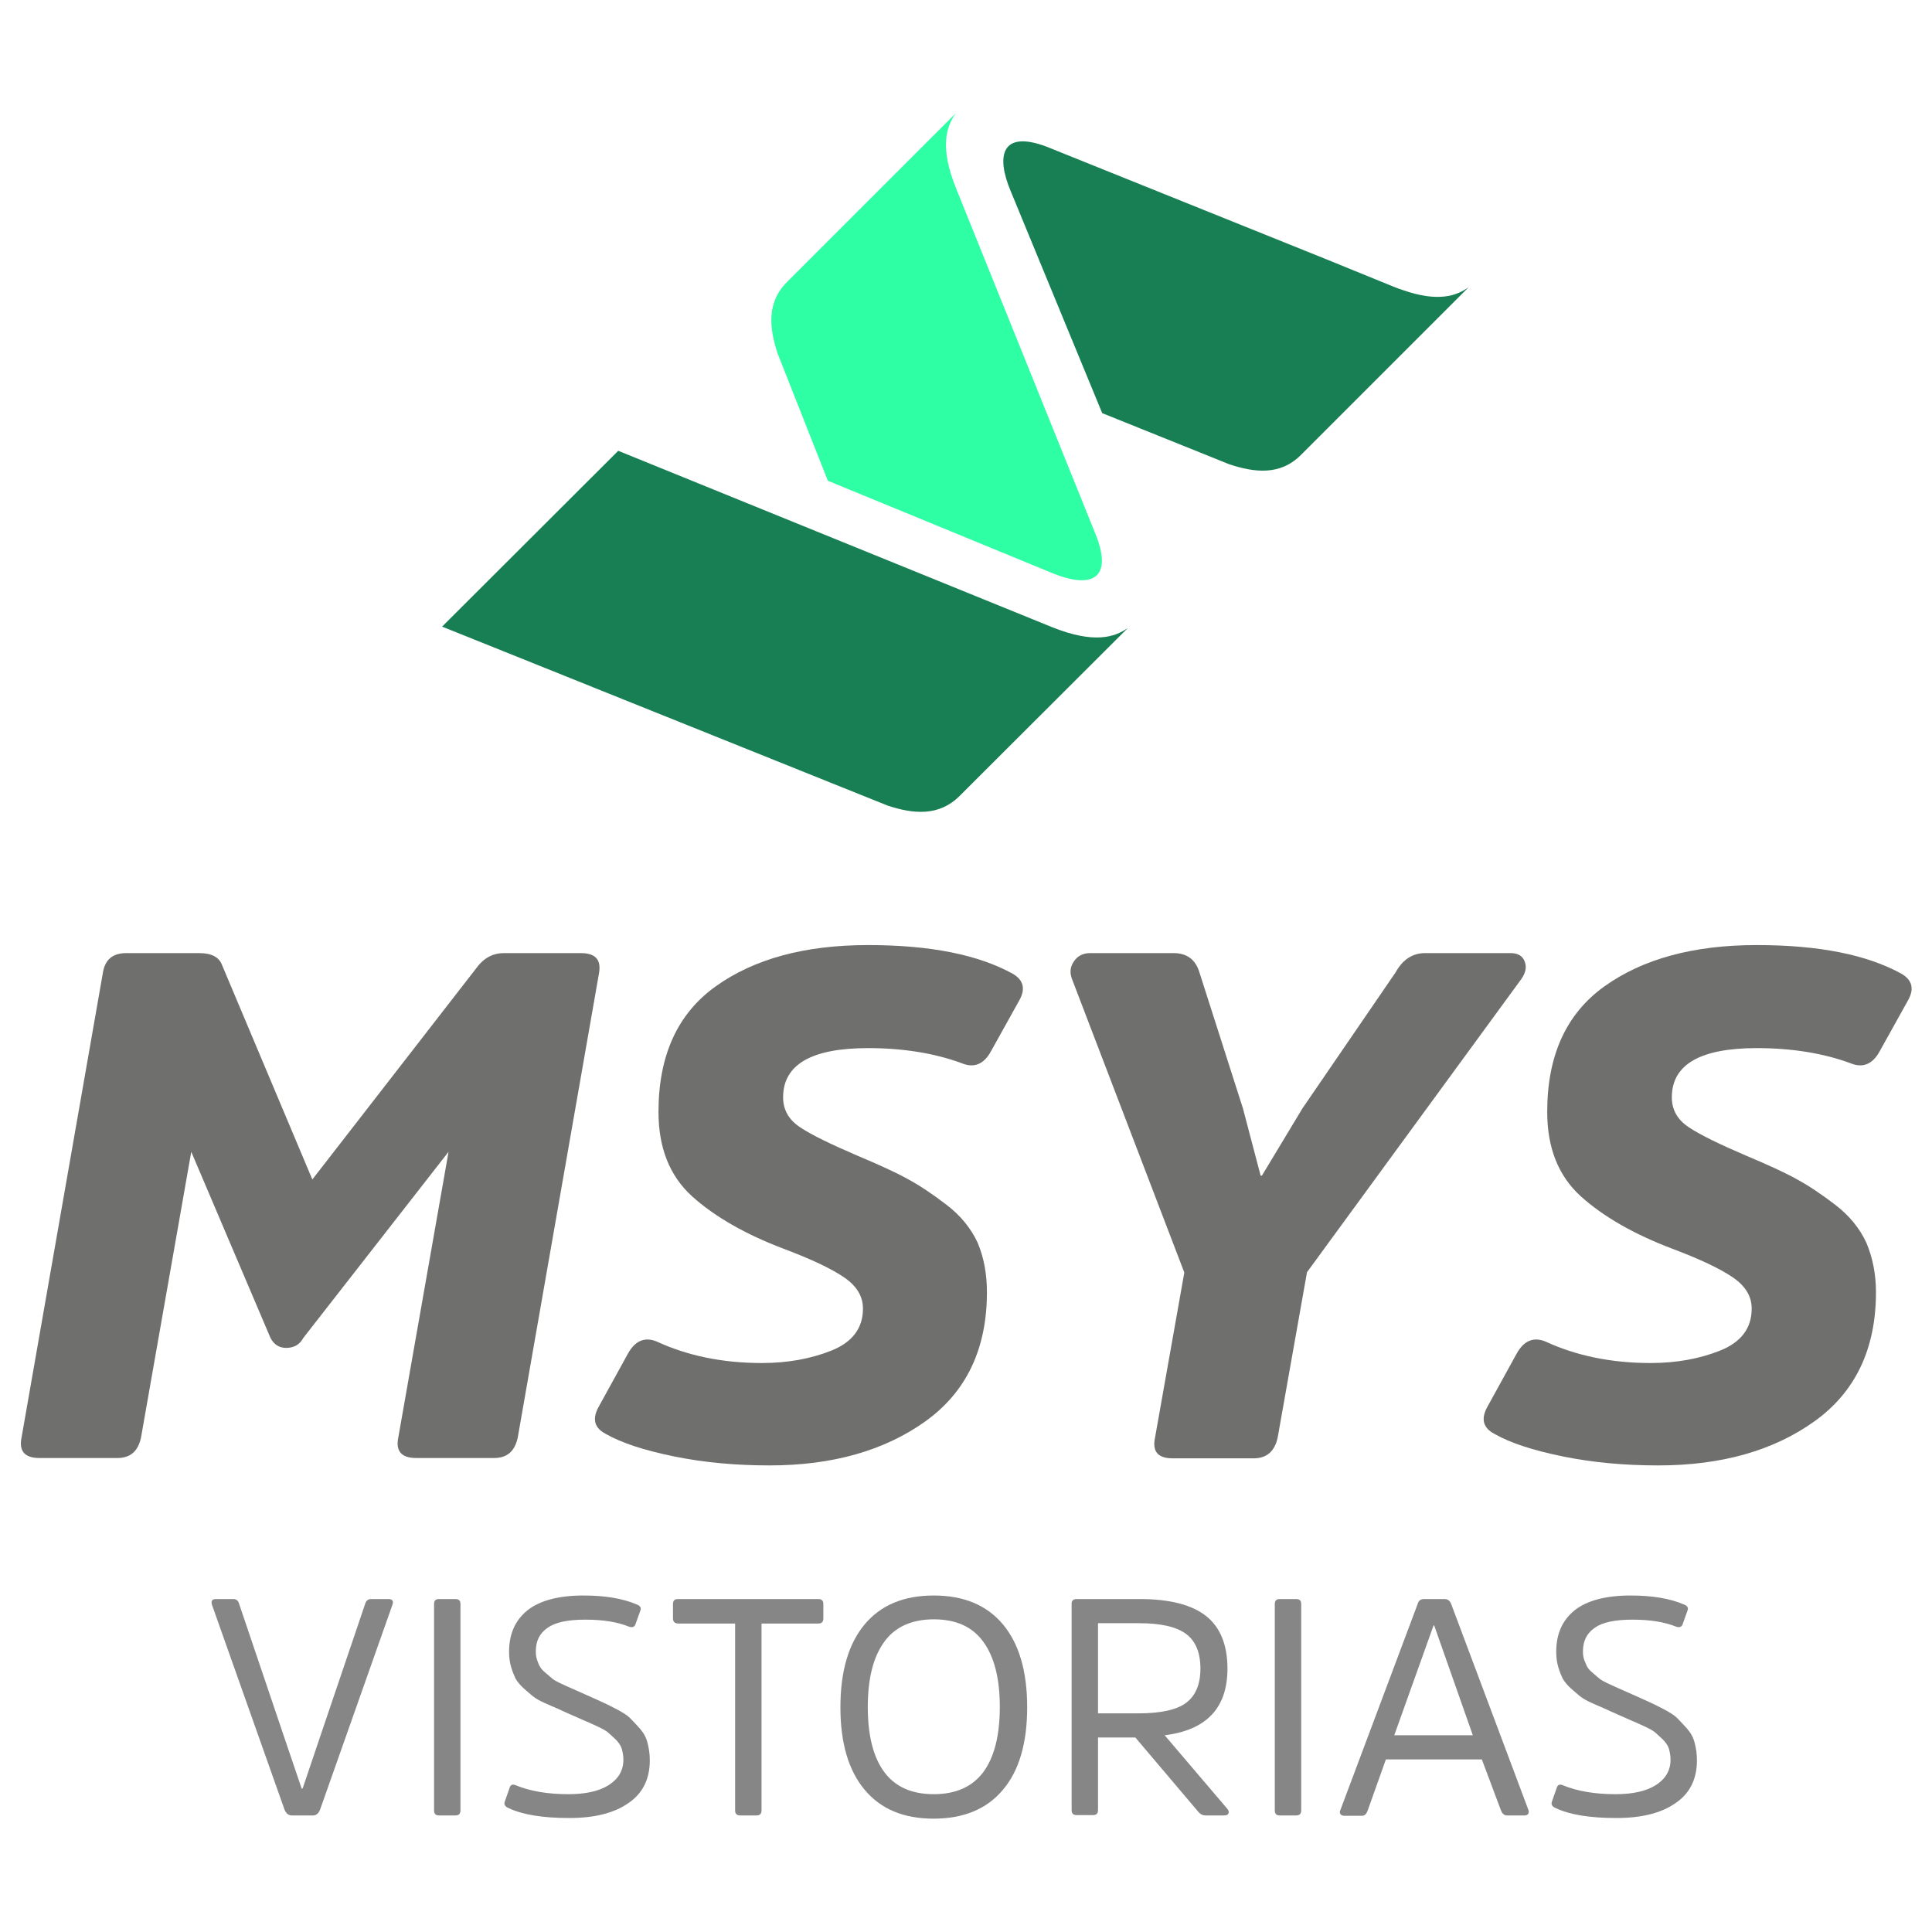
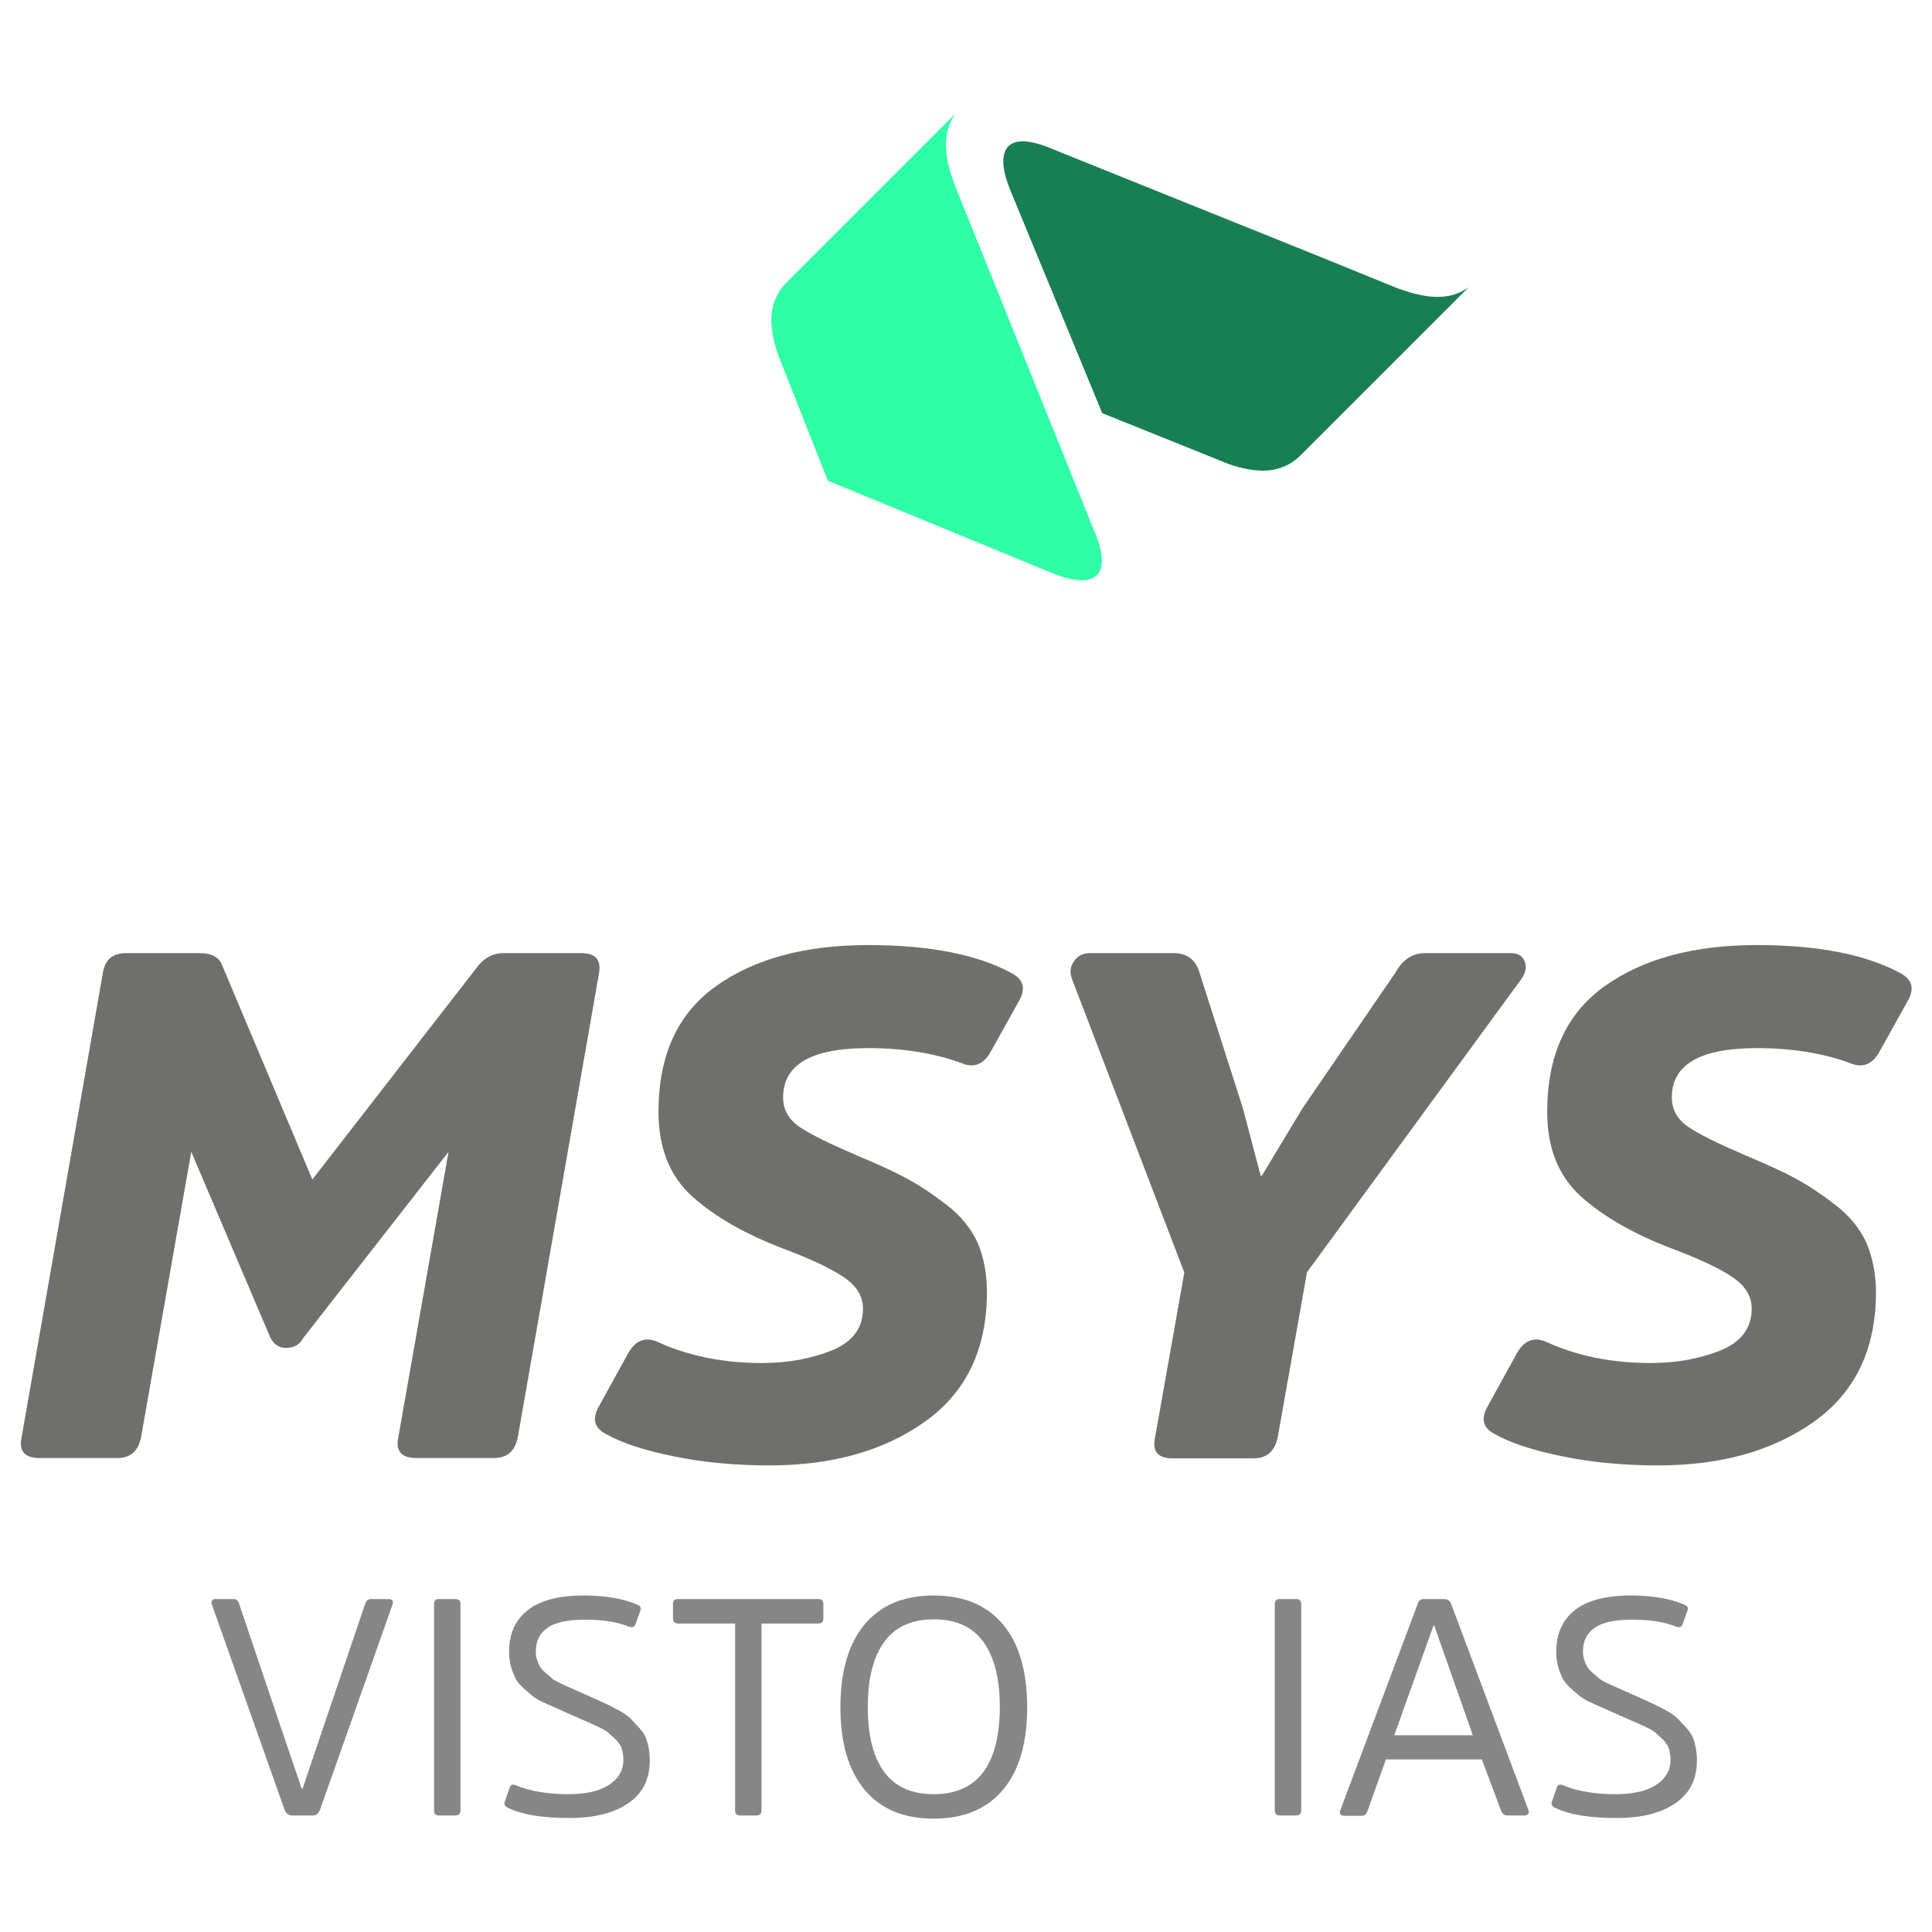
<svg xmlns="http://www.w3.org/2000/svg" version="1.1" id="Layer_1" x="0px" y="0px" viewBox="0 0 600 600" style="enable-background:new 0 0 600 600;" xml:space="preserve">
  <style type="text/css">
	.st0{fill:#868686;}
	.st1{fill:#6F6F6E;}
	.st2{fill-rule:evenodd;clip-rule:evenodd;fill:#2EFFA5;}
	.st3{fill-rule:evenodd;clip-rule:evenodd;fill:#177F53;}
	.st4{fill:#177F53;}
</style>
  <g>
    <g>
      <path class="st0" d="M97.2,563.8h-6.6c-1,0-1.7-0.6-2.2-1.7l-22.6-63.8c-0.3-1.1,0.1-1.7,1.2-1.7h5.5c0.9,0,1.5,0.5,1.8,1.6    l14,41.4l5.4,15.9l0.3-0.1l5.4-16l14-41.3c0.3-1,0.9-1.5,1.8-1.5h5.5c1.1,0,1.6,0.6,1.2,1.7L99.4,562    C98.9,563.2,98.2,563.8,97.2,563.8z" />
      <path class="st0" d="M134.8,562.2v-64.1c0-1,0.5-1.5,1.5-1.5h5.1c1.1,0,1.6,0.5,1.6,1.5v64.1c0,1.1-0.5,1.6-1.6,1.6h-5.1    C135.3,563.8,134.8,563.3,134.8,562.2z" />
      <path class="st0" d="M201.8,546.7c0,5.8-2.2,10.3-6.7,13.3c-4.4,3.1-10.6,4.6-18.3,4.6c-8.2,0-14.5-1-18.9-3.1    c-1-0.4-1.4-1.1-1.2-1.8l1.5-4.3c0.3-1.1,0.9-1.4,1.9-1c4.6,1.9,10.1,2.8,16.4,2.8c5.3,0,9.5-0.9,12.5-2.8c3-1.9,4.6-4.5,4.6-7.9    c0-1.2-0.2-2.3-0.5-3.4c-0.3-1-1-2-1.9-2.9c-1-0.9-1.8-1.7-2.4-2.2c-0.6-0.5-1.8-1.2-3.6-2c-1.7-0.8-2.9-1.3-3.6-1.6    c-0.6-0.3-2.1-0.9-4.3-1.9c-1.8-0.8-3.2-1.4-4.2-1.9c-1-0.4-2.3-1-3.9-1.7c-1.6-0.7-2.8-1.4-3.7-2.1c-0.8-0.7-1.8-1.5-2.9-2.5    c-1.1-1-1.9-2-2.5-3c-0.5-1.1-1-2.3-1.4-3.7c-0.4-1.4-0.6-3-0.6-4.6c0-5.6,1.9-9.8,5.7-12.9c3.8-3,9.6-4.6,17.4-4.6    c6.6,0,12.2,0.9,16.6,2.8c1,0.4,1.4,1,1.1,1.8l-1.5,4.2c-0.3,1-1,1.2-2,0.9c-3.7-1.5-8.2-2.2-13.6-2.2c-5.4,0-9.3,0.8-11.7,2.5    c-2.5,1.7-3.7,4.1-3.7,7.4c0,0.9,0.1,1.7,0.4,2.6c0.3,0.8,0.5,1.5,0.9,2.1c0.3,0.6,0.9,1.2,1.7,1.9c0.8,0.7,1.6,1.3,2.1,1.8    c0.6,0.5,1.4,0.9,2.4,1.4s1.8,0.8,2.4,1.1c0.5,0.2,1.4,0.6,2.7,1.2c1.3,0.6,2.2,1,2.7,1.2c2.4,1.1,4,1.8,4.9,2.2    c0.9,0.4,2.4,1.1,4.5,2.2c2.1,1.1,3.6,2,4.5,2.9c0.9,0.9,1.9,2,3.1,3.3c1.2,1.4,2,2.8,2.4,4.5    C201.5,542.8,201.8,544.6,201.8,546.7z" />
      <path class="st0" d="M209,502.6v-4.5c0-1,0.5-1.5,1.5-1.5h43.6c1.1,0,1.6,0.5,1.6,1.5v4.5c0,1.1-0.5,1.6-1.6,1.6h-17.6v58    c0,1.1-0.5,1.6-1.6,1.6h-5c-1.1,0-1.6-0.5-1.6-1.6v-58h-17.6C209.6,504.2,209,503.7,209,502.6z" />
      <path class="st0" d="M268.5,504.5c5-6,12.1-9,21.5-9c9.3,0,16.5,3,21.5,9c5,6,7.5,14.6,7.5,25.7c0,11.1-2.5,19.7-7.5,25.6    c-5,6-12.2,9-21.6,9c-9.3,0-16.4-3-21.4-9c-5-6-7.5-14.5-7.5-25.6C261,519.1,263.5,510.5,268.5,504.5z M274.6,550.3    c3.4,4.6,8.5,6.9,15.4,6.9c6.8,0,12-2.3,15.4-6.9c3.4-4.6,5.1-11.4,5.1-20.2c0-8.8-1.7-15.5-5.1-20.2c-3.4-4.7-8.5-7-15.4-7    c-6.8,0-12,2.3-15.4,7c-3.4,4.7-5.1,11.4-5.1,20.2C269.5,539,271.2,545.7,274.6,550.3z" />
-       <path class="st0" d="M334.4,496.6H354c9.3,0,16.2,1.8,20.6,5.3c4.4,3.5,6.6,9,6.6,16.3c0,12.2-6.5,19.1-19.5,20.7l19.5,22.9    c0.4,0.5,0.5,1,0.3,1.4c-0.2,0.4-0.6,0.6-1.3,0.6h-5.8c-0.9,0-1.7-0.4-2.4-1.3l-19.4-22.9H341v22.5c0,1.1-0.5,1.6-1.6,1.6h-5    c-1.1,0-1.6-0.5-1.6-1.6v-64.1C332.8,497.1,333.3,496.6,334.4,496.6z M341,532.1h12.5c7,0,12-1.1,14.9-3.3    c2.9-2.2,4.4-5.7,4.4-10.6c0-5-1.5-8.6-4.5-10.8c-3-2.2-7.8-3.3-14.6-3.3H341V532.1z" />
      <path class="st0" d="M395.9,562.2v-64.1c0-1,0.5-1.5,1.5-1.5h5.1c1.1,0,1.6,0.5,1.6,1.5v64.1c0,1.1-0.5,1.6-1.6,1.6h-5.1    C396.4,563.8,395.9,563.3,395.9,562.2z" />
      <path class="st0" d="M442.2,496.6h6.4c1,0,1.7,0.5,2.1,1.6l24,64c0.1,0.4,0.1,0.8-0.1,1.1c-0.2,0.3-0.6,0.5-1.1,0.5H468    c-0.8,0-1.4-0.5-1.8-1.4l-6-16h-29.8l-5.7,16c-0.4,1-0.9,1.5-1.7,1.5h-5.6c-0.5,0-0.9-0.2-1.1-0.5c-0.2-0.3-0.3-0.7-0.1-1.1l24-64    C440.5,497.1,441.2,496.6,442.2,496.6z M433,538.9h24.4l-12-34.1l-0.2,0L433,538.9z" />
      <path class="st0" d="M527,546.7c0,5.8-2.2,10.3-6.7,13.3c-4.4,3.1-10.6,4.6-18.3,4.6c-8.2,0-14.5-1-18.9-3.1    c-1-0.4-1.4-1.1-1.2-1.8l1.5-4.3c0.3-1.1,0.9-1.4,1.9-1c4.6,1.9,10.1,2.8,16.4,2.8c5.3,0,9.5-0.9,12.5-2.8c3-1.9,4.6-4.5,4.6-7.9    c0-1.2-0.2-2.3-0.5-3.4c-0.3-1-1-2-1.9-2.9c-1-0.9-1.8-1.7-2.4-2.2c-0.6-0.5-1.8-1.2-3.6-2c-1.7-0.8-2.9-1.3-3.6-1.6    c-0.6-0.3-2.1-0.9-4.3-1.9c-1.8-0.8-3.2-1.4-4.2-1.9c-1-0.4-2.3-1-3.9-1.7c-1.6-0.7-2.8-1.4-3.7-2.1c-0.8-0.7-1.8-1.5-2.9-2.5    c-1.1-1-1.9-2-2.5-3c-0.5-1.1-1-2.3-1.4-3.7c-0.4-1.4-0.6-3-0.6-4.6c0-5.6,1.9-9.8,5.7-12.9c3.8-3,9.6-4.6,17.4-4.6    c6.6,0,12.2,0.9,16.6,2.8c1,0.4,1.4,1,1.1,1.8l-1.5,4.2c-0.3,1-1,1.2-2,0.9c-3.7-1.5-8.2-2.2-13.6-2.2c-5.4,0-9.3,0.8-11.7,2.5    c-2.5,1.7-3.7,4.1-3.7,7.4c0,0.9,0.1,1.7,0.4,2.6c0.3,0.8,0.6,1.5,0.9,2.1c0.3,0.6,0.9,1.2,1.7,1.9c0.8,0.7,1.5,1.3,2.1,1.8    c0.6,0.5,1.4,0.9,2.4,1.4c1.1,0.5,1.8,0.8,2.4,1.1c0.5,0.2,1.4,0.6,2.7,1.2c1.3,0.6,2.2,1,2.7,1.2c2.4,1.1,4,1.8,4.9,2.2    c0.9,0.4,2.4,1.1,4.5,2.2c2.1,1.1,3.6,2,4.5,2.9c0.9,0.9,1.9,2,3.1,3.3c1.2,1.4,2,2.8,2.4,4.5C526.7,542.8,527,544.6,527,546.7z" />
    </g>
    <g>
      <path class="st1" d="M88.9,418.6c-2.2,0-3.8-1-4.9-3.1l-24.6-57.8l-15.6,88.7c-0.9,4.3-3.3,6.4-7.4,6.4H12.3    c-4.6,0-6.5-2.1-5.6-6.4l25.2-144c0.6-4.3,3-6.4,7.3-6.4h22.7c3.9,0,6.2,1.3,7.1,3.8l28,66.5l51.6-66.5c2.1-2.5,4.7-3.8,7.8-3.8    h24c4.6,0,6.4,2.1,5.6,6.4l-25.2,144c-0.9,4.3-3.3,6.4-7.4,6.4h-24.1c-4.6,0-6.5-2.1-5.6-6.4l15.6-88.7l-45.1,57.8    C93.1,417.6,91.2,418.6,88.9,418.6z" />
      <path class="st1" d="M306.5,401.3c0,17.6-6.4,31-19.1,40.1c-12.7,9.1-28.9,13.7-48.4,13.7c-10.5,0-20.4-0.9-29.7-2.8    c-9.3-1.9-16.3-4.2-21.2-7c-3.4-1.8-4.2-4.4-2.4-8l9.3-16.9c2.2-4,5.2-5.3,8.9-3.8c9.5,4.4,20.4,6.7,32.7,6.7    c8,0,15.2-1.3,21.7-3.9c6.4-2.6,9.7-6.9,9.7-13c0-3.9-2-7.1-6-9.8c-4-2.7-10.2-5.6-18.4-8.7c-12.2-4.6-21.7-10.1-28.7-16.4    c-7-6.4-10.4-15.1-10.4-26.2c0-17.5,5.9-30.5,17.8-39c11.9-8.5,27.6-12.8,47.3-12.8c19.3,0,34.2,3,44.9,8.9c3.3,1.9,4,4.6,2.2,8    l-8.9,16c-2.2,4.1-5.3,5.4-9.1,3.8c-8.4-3.1-18.2-4.7-29.1-4.7c-17.6,0-26.4,5.1-26.4,15.3c0,3.9,1.8,7,5.3,9.3    c3.6,2.4,9.6,5.3,18,8.9c6.4,2.7,11.5,5,15.3,7.1c3.9,2.1,7.9,4.8,12.2,8.1c4.3,3.3,7.5,7.2,9.6,11.7    C305.5,390.4,306.5,395.5,306.5,401.3z" />
      <path class="st1" d="M405.9,395.1l-9.1,51.3c-0.9,4.3-3.4,6.5-7.5,6.5h-25.1c-4.6,0-6.4-2.1-5.5-6.4l9.1-51.3L332.9,304    c-0.7-1.9-0.6-3.7,0.6-5.4c1.1-1.7,2.8-2.6,5-2.6h26c4.1,0,6.8,2,8,6l13.5,42.2l5.5,20.9h0.4l12.6-20.9l28.9-42.2    c2.2-4,5.3-6,9.1-6h26.7c2.2,0,3.7,0.9,4.3,2.6c0.7,1.7,0.3,3.5-1,5.4L405.9,395.1z" />
      <path class="st1" d="M582.6,401.3c0,17.6-6.4,31-19.1,40.1c-12.7,9.1-28.9,13.7-48.5,13.7c-10.5,0-20.4-0.9-29.7-2.8    c-9.3-1.9-16.3-4.2-21.2-7c-3.4-1.8-4.2-4.4-2.4-8l9.3-16.9c2.2-4,5.2-5.3,8.9-3.8c9.5,4.4,20.4,6.7,32.7,6.7    c8,0,15.2-1.3,21.7-3.9c6.4-2.6,9.7-6.9,9.7-13c0-3.9-2-7.1-6-9.8c-4-2.7-10.2-5.6-18.4-8.7c-12.2-4.6-21.7-10.1-28.7-16.4    c-7-6.4-10.4-15.1-10.4-26.2c0-17.5,5.9-30.5,17.8-39c11.9-8.5,27.6-12.8,47.3-12.8c19.3,0,34.2,3,44.9,8.9c3.3,1.9,4,4.6,2.2,8    l-8.9,16c-2.2,4.1-5.3,5.4-9.1,3.8c-8.4-3.1-18.2-4.7-29.1-4.7c-17.6,0-26.4,5.1-26.4,15.3c0,3.9,1.8,7,5.3,9.3    c3.6,2.4,9.6,5.3,18,8.9c6.4,2.7,11.5,5,15.3,7.1c3.9,2.1,7.9,4.8,12.2,8.1c4.3,3.3,7.5,7.2,9.6,11.7    C581.5,390.4,582.6,395.5,582.6,401.3z" />
    </g>
    <path class="st2" d="M326.6,177.9l-69.5-28.6l-15.6-39.5c-2.6-7.9-3.5-15.9,3-22.3l52.3-52.3c-2.9,4.1-5.1,10.5,0.2,23.5   l43.6,108.1C345.8,180.9,337.6,182.5,326.6,177.9z" />
-     <path class="st3" d="M192,140l134.8,54.8c13,5.2,19.4,3.1,23.5,0.2L298,247.2c-6.4,6.4-14.4,5.6-22.3,3l-138.4-55.6L192,140z" />
    <path class="st4" d="M381.8,144.2c7.9,2.6,15.8,3.5,22.2-2.9l45.6-45.6l6.5-6.5c-3.8,2.7-9.5,4.7-20.4,0.9c-1-0.3-2-0.7-3-1.1   l-21.1-8.6l-86.7-34.9c-14-5.2-15.6,3-11,13.9l28.4,68.9L381.8,144.2z" />
  </g>
</svg>